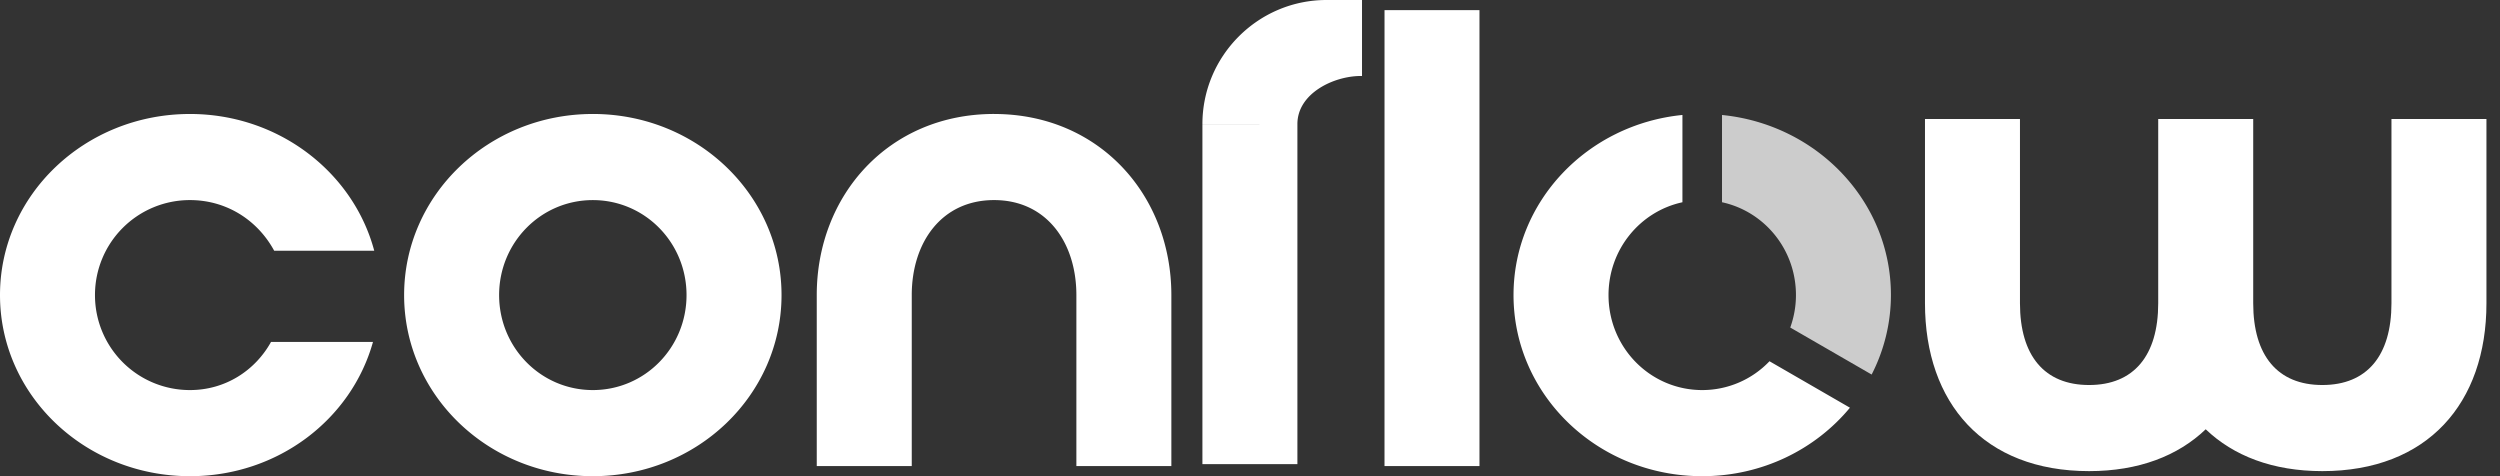
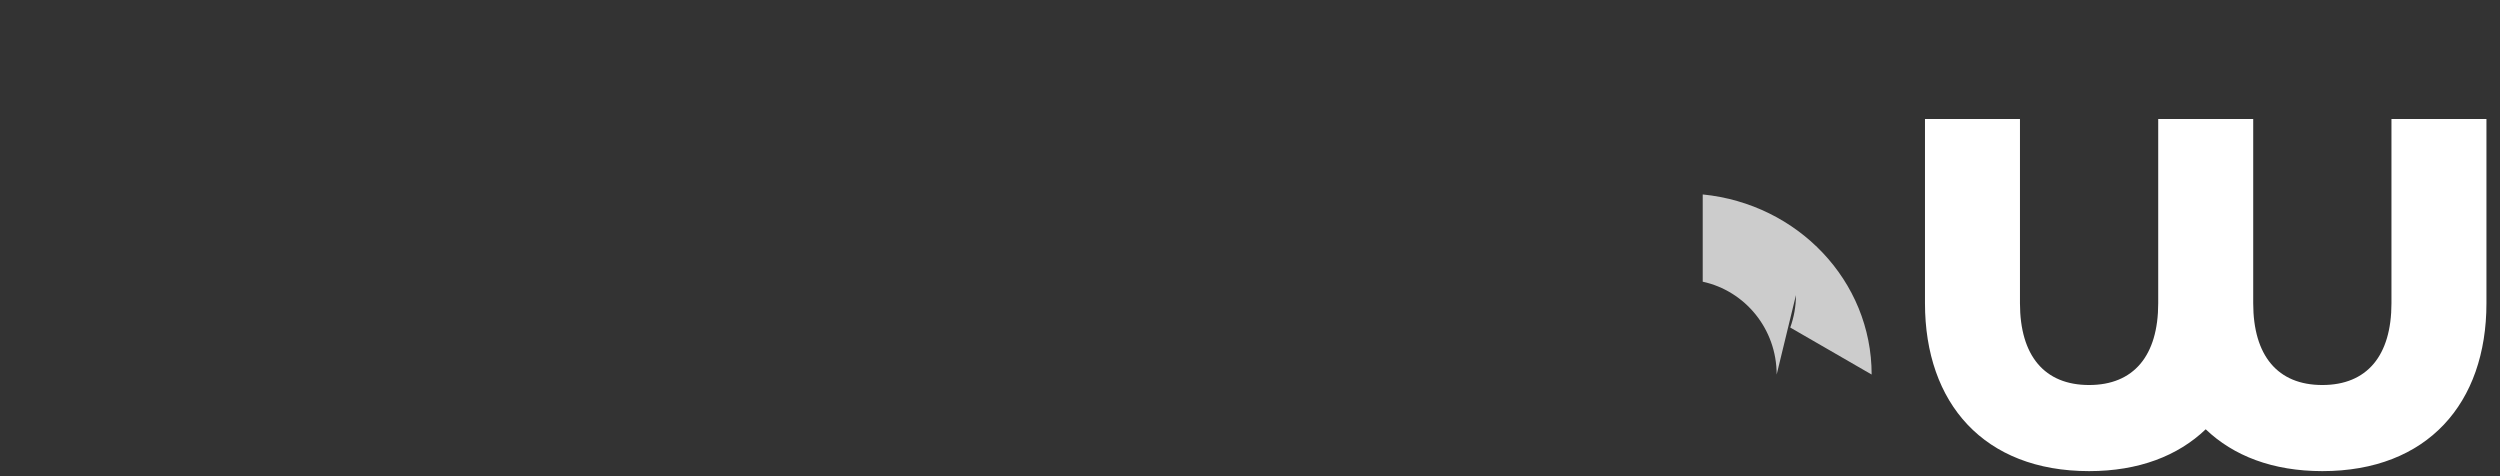
<svg xmlns="http://www.w3.org/2000/svg" width="147" height="28" viewBox="0 0 147 28">
  <rect x="0" y="0" width="147" height="28" fill="#333333" stroke="none" />
  <g fill="#FFF" fill-rule="evenodd">
-     <path d="M5.585 17.351a5.577 5.577 0 0 0 5.586 5.585c2.085 0 3.835-1.154 4.765-2.83h5.995C20.666 24.65 16.347 28 11.171 28 4.99 28 0 23.234 0 17.351 0 11.468 4.99 6.702 11.17 6.702c5.213 0 9.607 3.426 10.836 8.043h-5.883c-.968-1.788-2.793-2.98-4.952-2.98a5.578 5.578 0 0 0-5.586 5.586M81.409 27.404h5.584V.596H81.41zM58.45 6.702c6.182 0 10.426 4.766 10.426 10.649v10.053h-5.585V17.35c0-3.09-1.75-5.585-4.84-5.585s-4.84 2.495-4.84 5.585v10.053h-5.586V17.35c0-5.883 4.245-10.649 10.426-10.649M34.858 22.936c-3.054 0-5.51-2.495-5.51-5.585s2.456-5.585 5.51-5.585 5.51 2.494 5.51 5.585c0 3.09-2.456 5.585-5.51 5.585m0-16.234c-6.144 0-11.096 4.766-11.096 10.65C23.762 23.233 28.714 28 34.858 28s11.096-4.766 11.096-10.649c0-5.883-4.952-10.65-11.096-10.65M70.702 7.298C70.702 3.277 73.979 0 78 0h2.086v4.468h-.075c-1.564 0-3.724 1.005-3.724 2.83m0-.001v19.995h-5.585V7.297M104.046 21.241a5.455 5.455 0 0 1-3.955 1.695c-3.053 0-5.51-2.494-5.51-5.585 0-2.685 1.856-4.92 4.346-5.458V6.76c-5.593.557-9.932 5.084-9.932 10.59C88.995 23.234 93.947 28 100.09 28c3.528 0 6.656-1.576 8.686-4.027l-4.73-2.732z" />
-     <path d="M105.602 17.351c0 .672-.122 1.313-.335 1.908l4.786 2.764a10.254 10.254 0 0 0 1.134-4.672c0-5.507-4.34-10.034-9.933-10.59v5.131c2.491.54 4.348 2.773 4.348 5.46" opacity=".75" />
+     <path d="M105.602 17.351c0 .672-.122 1.313-.335 1.908l4.786 2.764c0-5.507-4.34-10.034-9.933-10.59v5.131c2.491.54 4.348 2.773 4.348 5.46" opacity=".75" />
    <path d="M140.618 7v10.829c0 3.09-1.442 4.81-4.065 4.81-2.622 0-4.064-1.72-4.064-4.81V6.999h-5.586v10.83c0 3.09-1.442 4.81-4.065 4.81-2.622 0-4.064-1.72-4.064-4.81V6.999h-5.585v10.83c0 5.883 3.468 9.873 9.65 9.873 2.92 0 5.227-.9 6.857-2.46 1.63 1.56 3.936 2.46 6.857 2.46 6.182 0 9.65-3.99 9.65-9.873V6.999h-5.585z" />
  </g>
</svg>